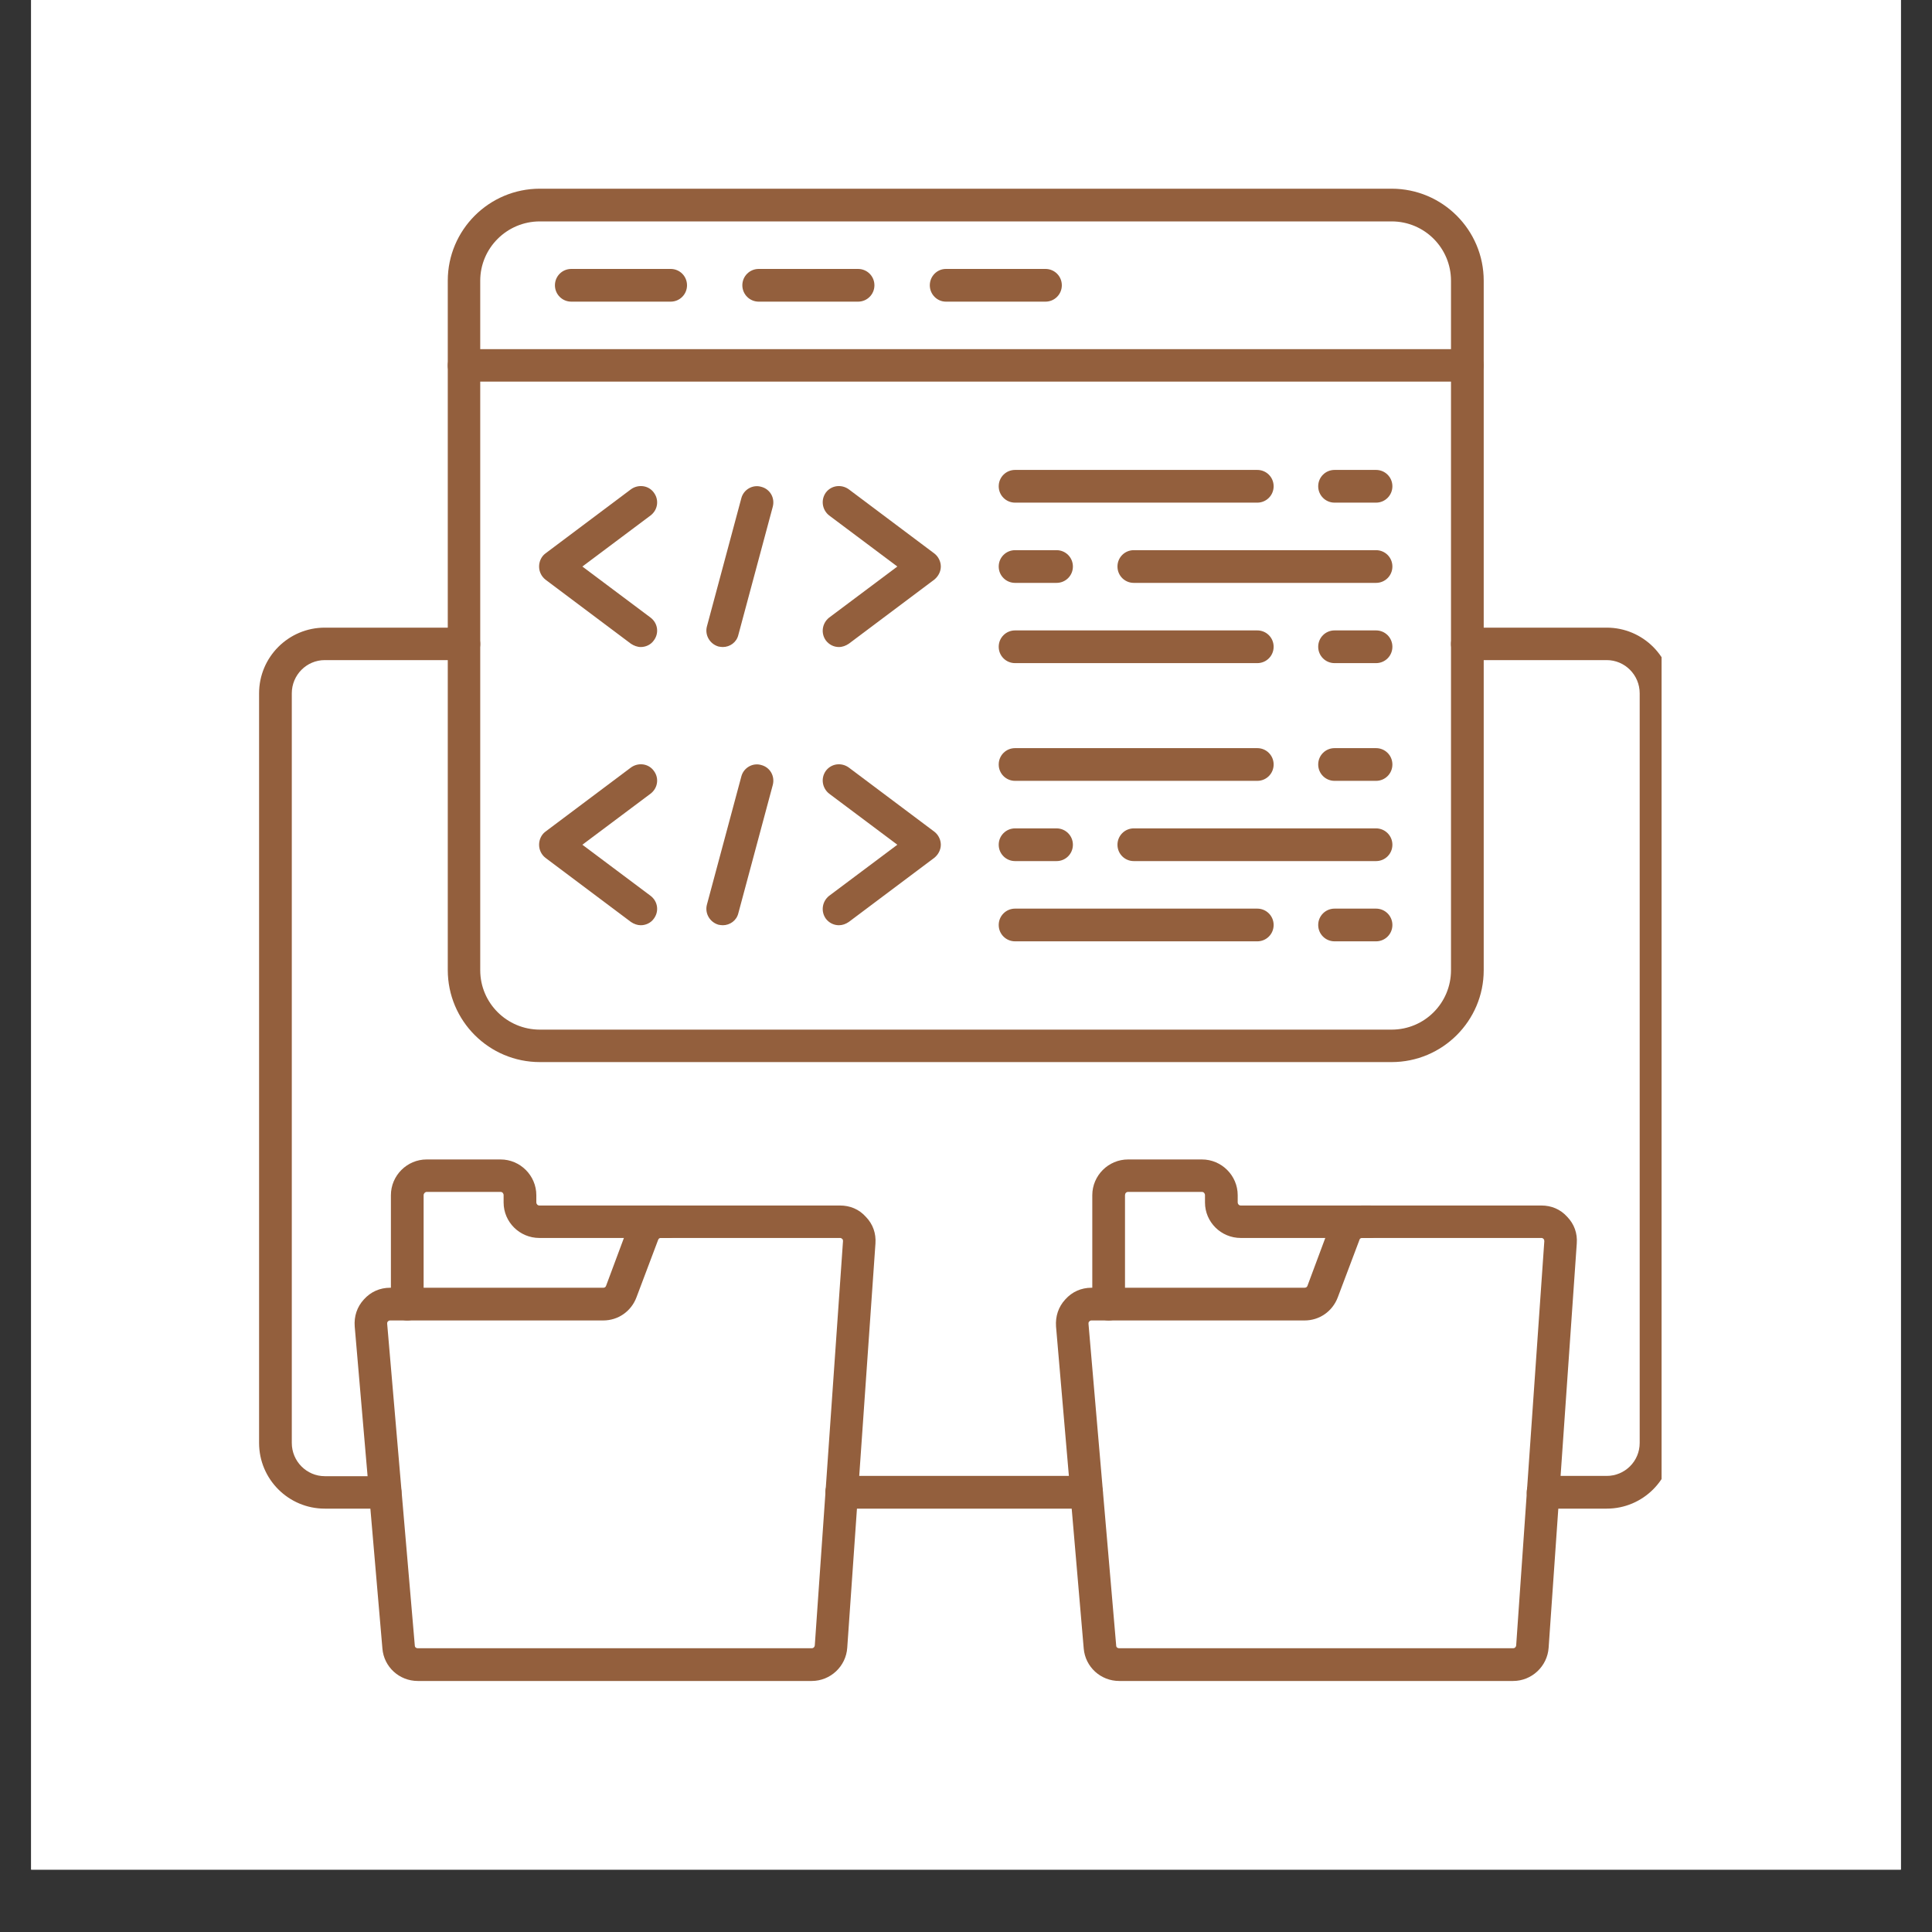
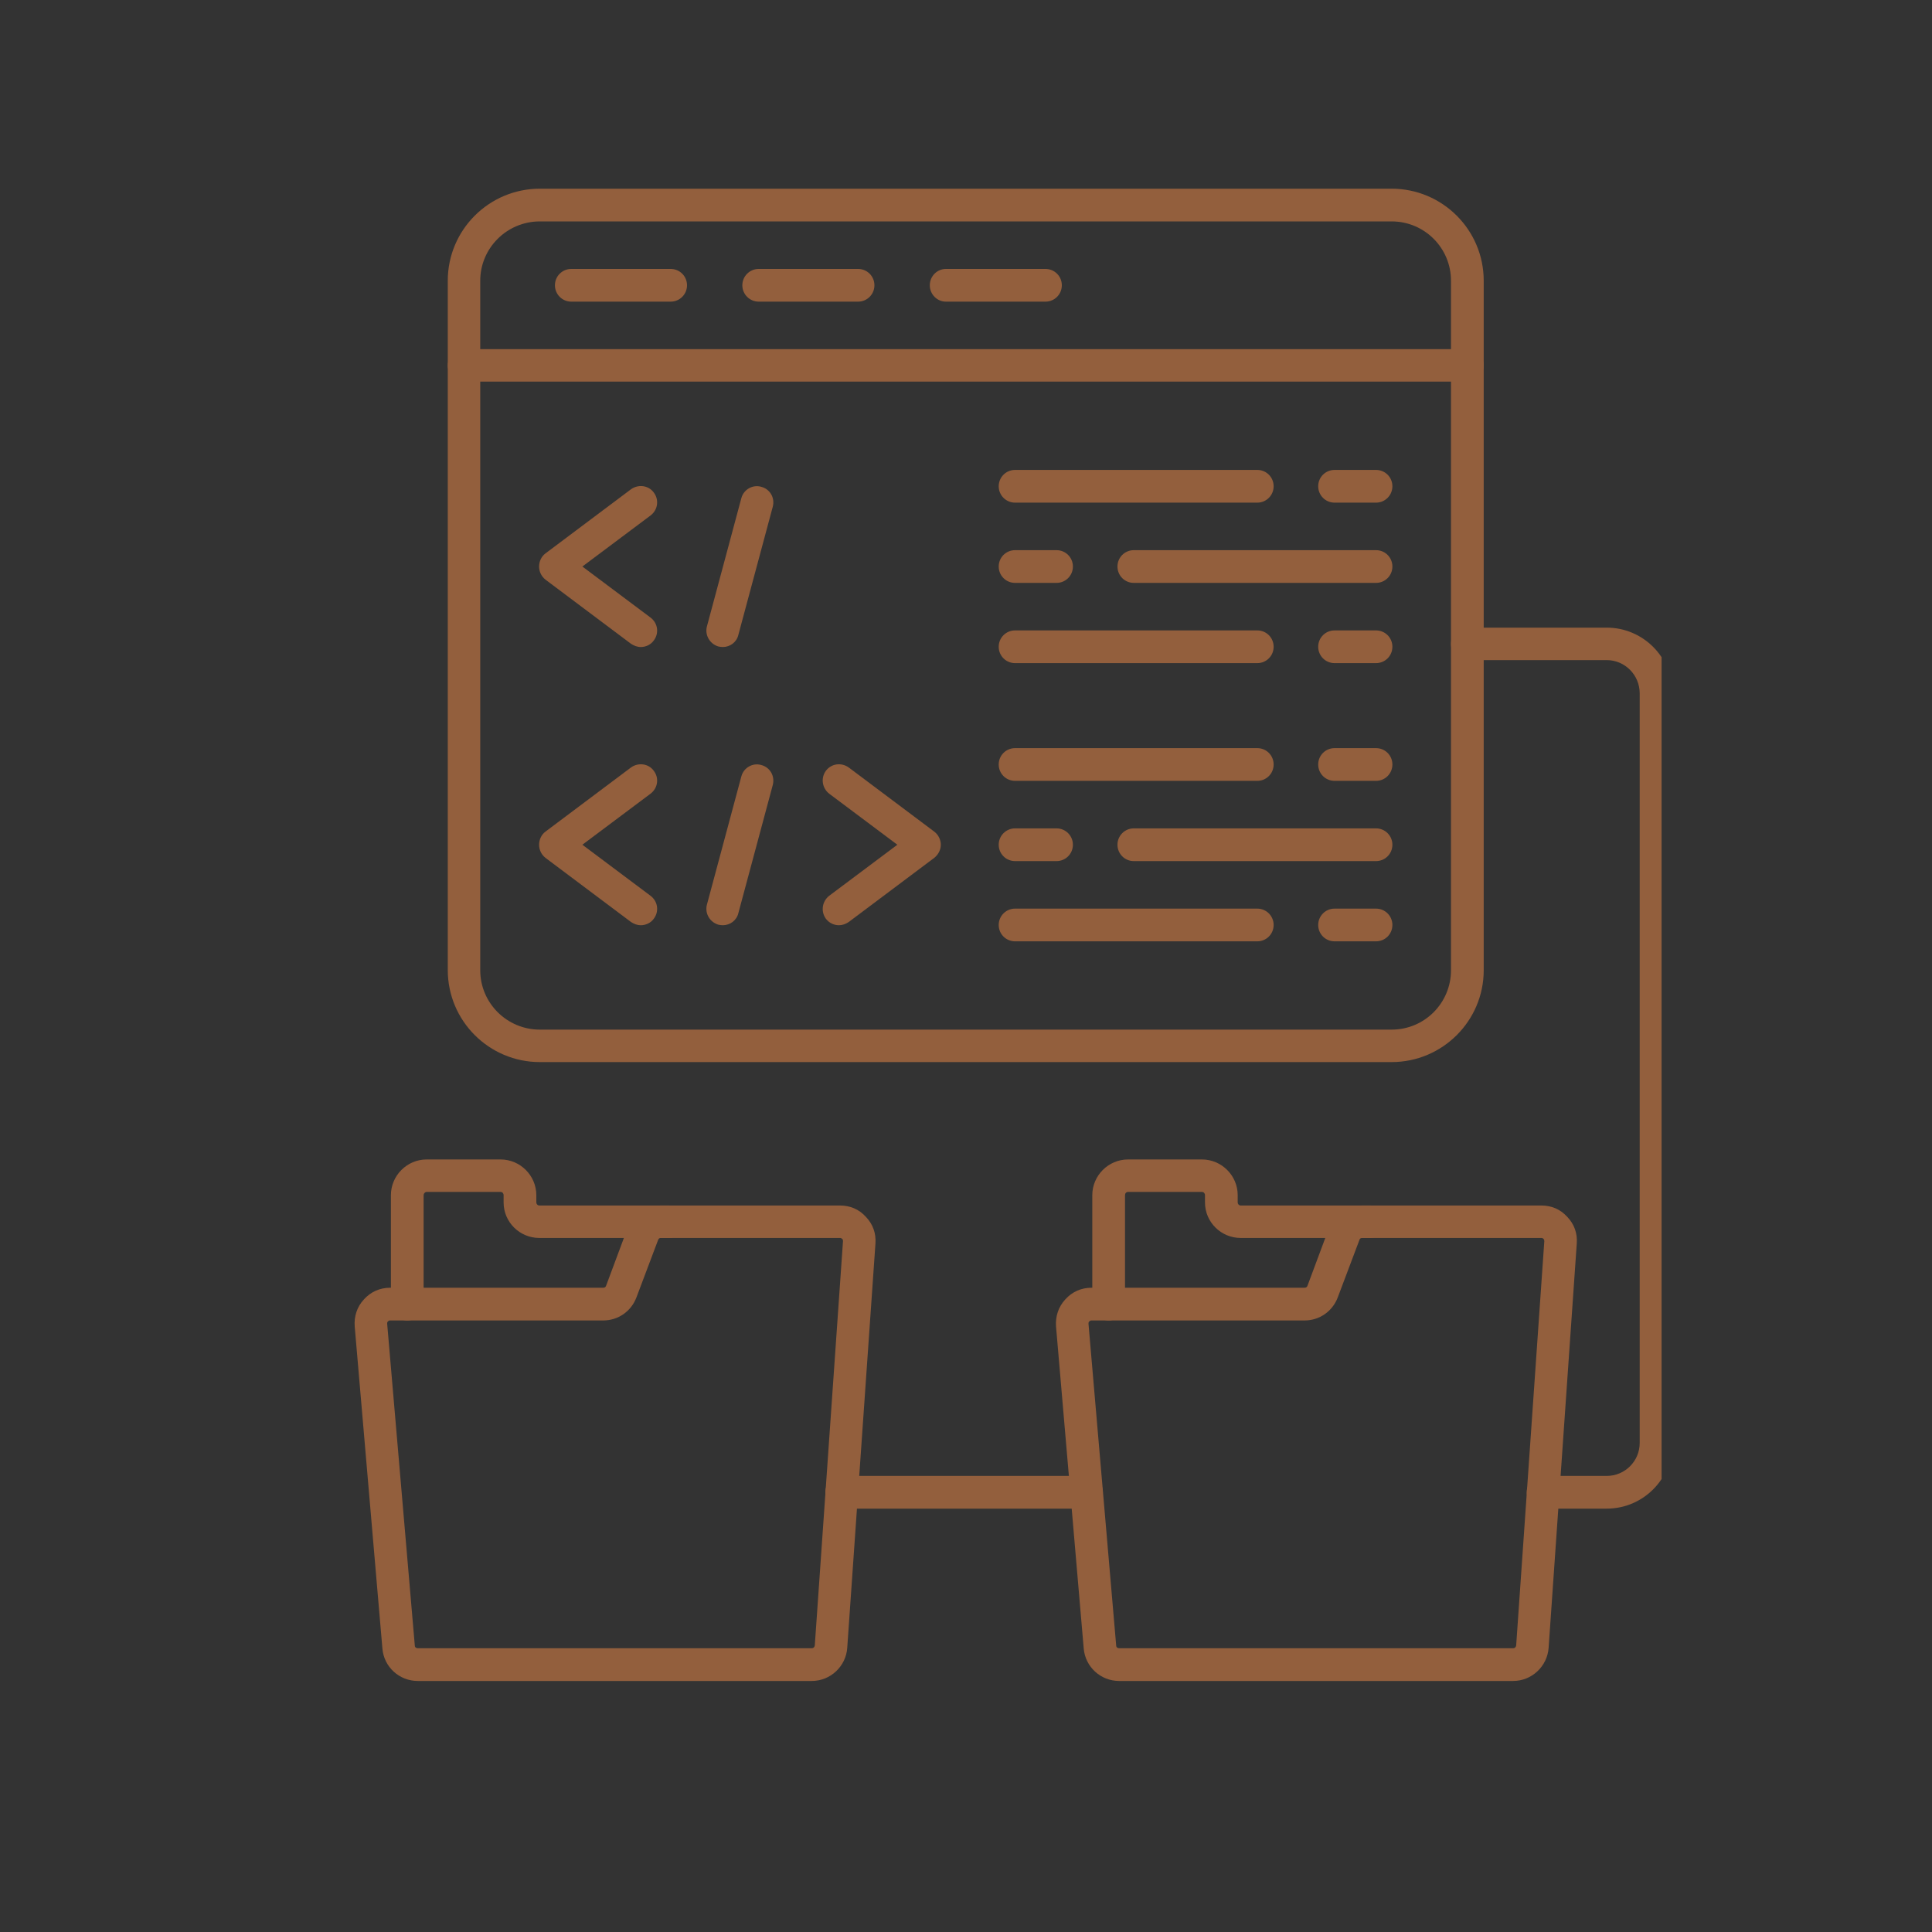
<svg xmlns="http://www.w3.org/2000/svg" width="40" zoomAndPan="magnify" viewBox="0 0 30 30" height="40" preserveAspectRatio="xMidYMid meet" version="1.0">
  <rect x="0" y="0" width="30" height="30" fill="#333333" stroke="none" />
  <defs>
    <clipPath id="a617396cba">
-       <path d="M 0.484 0 L 29.516 0 L 29.516 29.031 L 0.484 29.031 Z M 0.484 0 " clip-rule="nonzero" />
-     </clipPath>
+       </clipPath>
    <clipPath id="96fc4d752f">
      <path d="M 6 2.902 L 24 2.902 L 24 17 L 6 17 Z M 6 2.902 " clip-rule="nonzero" />
    </clipPath>
    <clipPath id="6ad560bab1">
      <path d="M 5 18 L 14 18 L 14 26.129 L 5 26.129 Z M 5 18 " clip-rule="nonzero" />
    </clipPath>
    <clipPath id="641a1ad259">
      <path d="M 16 18 L 25 18 L 25 26.129 L 16 26.129 Z M 16 18 " clip-rule="nonzero" />
    </clipPath>
    <clipPath id="ee796b7ff2">
-       <path d="M 4.027 9 L 8 9 L 8 24 L 4.027 24 Z M 4.027 9 " clip-rule="nonzero" />
-     </clipPath>
+       </clipPath>
    <clipPath id="3c58ceda3f">
      <path d="M 22 9 L 25.801 9 L 25.801 24 L 22 24 Z M 22 9 " clip-rule="nonzero" />
    </clipPath>
  </defs>
  <g clip-path="url(#a617396cba)">
    <path fill="#ffffff" d="M 0.484 0 L 29.516 0 L 29.516 29.031 L 0.484 29.031 Z M 0.484 0 " fill-opacity="1" fill-rule="nonzero" />
    <path fill="#ffffff" d="M 0.484 0 L 29.516 0 L 29.516 29.031 L 0.484 29.031 Z M 0.484 0 " fill-opacity="1" fill-rule="nonzero" />
  </g>
  <g clip-path="url(#96fc4d752f)">
    <path fill="#935f3d" d="M 21.609 16.492 L 8.383 16.492 C 7.594 16.492 6.953 15.852 6.953 15.062 L 6.953 4.359 C 6.953 3.57 7.594 2.93 8.383 2.93 L 21.609 2.93 C 22.398 2.93 23.039 3.57 23.039 4.359 L 23.039 15.066 C 23.039 15.852 22.398 16.492 21.609 16.492 Z M 8.383 3.438 C 7.871 3.438 7.457 3.852 7.457 4.359 L 7.457 15.066 C 7.457 15.574 7.871 15.988 8.383 15.988 L 21.609 15.988 C 22.121 15.988 22.531 15.574 22.531 15.066 L 22.531 4.359 C 22.531 3.852 22.121 3.438 21.609 3.438 Z M 8.383 3.438 " fill-opacity="1" fill-rule="nonzero" />
  </g>
  <path fill="#935f3d" d="M 22.785 5.926 L 7.207 5.926 C 7.066 5.926 6.953 5.812 6.953 5.676 C 6.953 5.535 7.066 5.422 7.207 5.422 L 22.785 5.422 C 22.926 5.422 23.039 5.535 23.039 5.676 C 23.039 5.812 22.926 5.926 22.785 5.926 Z M 22.785 5.926 " fill-opacity="1" fill-rule="nonzero" />
  <path fill="#935f3d" d="M 10.414 4.684 L 8.871 4.684 C 8.73 4.684 8.617 4.57 8.617 4.43 C 8.617 4.289 8.73 4.176 8.871 4.176 L 10.414 4.176 C 10.555 4.176 10.668 4.289 10.668 4.43 C 10.668 4.57 10.555 4.684 10.414 4.684 Z M 10.414 4.684 " fill-opacity="1" fill-rule="nonzero" />
  <path fill="#935f3d" d="M 13.324 4.684 L 11.781 4.684 C 11.641 4.684 11.527 4.57 11.527 4.43 C 11.527 4.289 11.641 4.176 11.781 4.176 L 13.324 4.176 C 13.465 4.176 13.578 4.289 13.578 4.43 C 13.578 4.57 13.465 4.684 13.324 4.684 Z M 13.324 4.684 " fill-opacity="1" fill-rule="nonzero" />
  <path fill="#935f3d" d="M 16.234 4.684 L 14.688 4.684 C 14.551 4.684 14.438 4.57 14.438 4.43 C 14.438 4.289 14.551 4.176 14.688 4.176 L 16.234 4.176 C 16.375 4.176 16.488 4.289 16.488 4.43 C 16.488 4.57 16.375 4.684 16.234 4.684 Z M 16.234 4.684 " fill-opacity="1" fill-rule="nonzero" />
  <path fill="#935f3d" d="M 11.223 10.047 C 11.199 10.047 11.18 10.043 11.156 10.039 C 11.023 10 10.941 9.863 10.977 9.727 L 11.512 7.734 C 11.547 7.602 11.688 7.52 11.82 7.559 C 11.957 7.594 12.035 7.73 12 7.867 L 11.465 9.859 C 11.438 9.973 11.336 10.047 11.223 10.047 Z M 11.223 10.047 " fill-opacity="1" fill-rule="nonzero" />
  <path fill="#935f3d" d="M 9.949 10.047 C 9.898 10.047 9.844 10.027 9.797 9.996 L 8.469 9 C 8.406 8.949 8.371 8.875 8.371 8.797 C 8.371 8.719 8.406 8.641 8.469 8.594 L 9.797 7.598 C 9.91 7.516 10.07 7.535 10.152 7.648 C 10.238 7.762 10.215 7.918 10.102 8.004 L 9.043 8.797 L 10.102 9.59 C 10.215 9.676 10.238 9.832 10.152 9.945 C 10.105 10.012 10.027 10.047 9.949 10.047 Z M 9.949 10.047 " fill-opacity="1" fill-rule="nonzero" />
-   <path fill="#935f3d" d="M 13.027 10.047 C 12.949 10.047 12.875 10.012 12.824 9.945 C 12.742 9.832 12.766 9.676 12.875 9.59 L 13.934 8.797 L 12.875 8.004 C 12.766 7.918 12.742 7.762 12.824 7.648 C 12.91 7.535 13.066 7.516 13.18 7.598 L 14.508 8.594 C 14.57 8.641 14.609 8.719 14.609 8.797 C 14.609 8.875 14.57 8.949 14.508 9 L 13.18 9.996 C 13.133 10.027 13.082 10.047 13.027 10.047 Z M 13.027 10.047 " fill-opacity="1" fill-rule="nonzero" />
  <path fill="#935f3d" d="M 19.523 7.805 L 15.762 7.805 C 15.621 7.805 15.508 7.691 15.508 7.551 C 15.508 7.41 15.621 7.297 15.762 7.297 L 19.523 7.297 C 19.664 7.297 19.777 7.41 19.777 7.551 C 19.777 7.691 19.664 7.805 19.523 7.805 Z M 19.523 7.805 " fill-opacity="1" fill-rule="nonzero" />
  <path fill="#935f3d" d="M 21.367 7.805 L 20.723 7.805 C 20.582 7.805 20.469 7.691 20.469 7.551 C 20.469 7.41 20.582 7.297 20.723 7.297 L 21.367 7.297 C 21.508 7.297 21.621 7.41 21.621 7.551 C 21.621 7.691 21.508 7.805 21.367 7.805 Z M 21.367 7.805 " fill-opacity="1" fill-rule="nonzero" />
  <path fill="#935f3d" d="M 21.367 9.051 L 17.605 9.051 C 17.465 9.051 17.352 8.938 17.352 8.797 C 17.352 8.656 17.465 8.543 17.605 8.543 L 21.367 8.543 C 21.508 8.543 21.621 8.656 21.621 8.797 C 21.621 8.938 21.508 9.051 21.367 9.051 Z M 21.367 9.051 " fill-opacity="1" fill-rule="nonzero" />
  <path fill="#935f3d" d="M 16.406 9.051 L 15.762 9.051 C 15.621 9.051 15.508 8.938 15.508 8.797 C 15.508 8.656 15.621 8.543 15.762 8.543 L 16.406 8.543 C 16.547 8.543 16.66 8.656 16.66 8.797 C 16.66 8.938 16.547 9.051 16.406 9.051 Z M 16.406 9.051 " fill-opacity="1" fill-rule="nonzero" />
  <path fill="#935f3d" d="M 19.523 10.297 L 15.762 10.297 C 15.621 10.297 15.508 10.184 15.508 10.043 C 15.508 9.902 15.621 9.789 15.762 9.789 L 19.523 9.789 C 19.664 9.789 19.777 9.902 19.777 10.043 C 19.777 10.184 19.664 10.297 19.523 10.297 Z M 19.523 10.297 " fill-opacity="1" fill-rule="nonzero" />
  <path fill="#935f3d" d="M 21.367 10.297 L 20.723 10.297 C 20.582 10.297 20.469 10.184 20.469 10.043 C 20.469 9.902 20.582 9.789 20.723 9.789 L 21.367 9.789 C 21.508 9.789 21.621 9.902 21.621 10.043 C 21.621 10.184 21.508 10.297 21.367 10.297 Z M 21.367 10.297 " fill-opacity="1" fill-rule="nonzero" />
  <path fill="#935f3d" d="M 11.223 14.367 C 11.199 14.367 11.18 14.363 11.156 14.359 C 11.023 14.32 10.941 14.184 10.977 14.047 L 11.512 12.055 C 11.547 11.922 11.688 11.84 11.82 11.879 C 11.957 11.914 12.035 12.051 12 12.188 L 11.465 14.18 C 11.438 14.293 11.336 14.367 11.223 14.367 Z M 11.223 14.367 " fill-opacity="1" fill-rule="nonzero" />
  <path fill="#935f3d" d="M 9.949 14.367 C 9.898 14.367 9.844 14.348 9.797 14.316 L 8.469 13.32 C 8.406 13.27 8.371 13.195 8.371 13.117 C 8.371 13.039 8.406 12.961 8.469 12.914 L 9.797 11.918 C 9.91 11.836 10.07 11.855 10.152 11.969 C 10.238 12.082 10.215 12.238 10.102 12.324 L 9.043 13.117 L 10.102 13.91 C 10.215 13.996 10.238 14.152 10.152 14.266 C 10.105 14.332 10.027 14.367 9.949 14.367 Z M 9.949 14.367 " fill-opacity="1" fill-rule="nonzero" />
  <path fill="#935f3d" d="M 13.027 14.367 C 12.949 14.367 12.875 14.332 12.824 14.266 C 12.742 14.152 12.766 13.996 12.875 13.91 L 13.934 13.117 L 12.875 12.324 C 12.766 12.238 12.742 12.082 12.824 11.969 C 12.91 11.855 13.066 11.836 13.18 11.918 L 14.508 12.914 C 14.57 12.961 14.609 13.039 14.609 13.117 C 14.609 13.195 14.57 13.27 14.508 13.32 L 13.18 14.316 C 13.133 14.348 13.082 14.367 13.027 14.367 Z M 13.027 14.367 " fill-opacity="1" fill-rule="nonzero" />
  <path fill="#935f3d" d="M 19.523 12.125 L 15.762 12.125 C 15.621 12.125 15.508 12.012 15.508 11.871 C 15.508 11.73 15.621 11.617 15.762 11.617 L 19.523 11.617 C 19.664 11.617 19.777 11.73 19.777 11.871 C 19.777 12.012 19.664 12.125 19.523 12.125 Z M 19.523 12.125 " fill-opacity="1" fill-rule="nonzero" />
  <path fill="#935f3d" d="M 21.367 12.125 L 20.723 12.125 C 20.582 12.125 20.469 12.012 20.469 11.871 C 20.469 11.73 20.582 11.617 20.723 11.617 L 21.367 11.617 C 21.508 11.617 21.621 11.73 21.621 11.871 C 21.621 12.012 21.508 12.125 21.367 12.125 Z M 21.367 12.125 " fill-opacity="1" fill-rule="nonzero" />
  <path fill="#935f3d" d="M 21.367 13.371 L 17.605 13.371 C 17.465 13.371 17.352 13.258 17.352 13.117 C 17.352 12.977 17.465 12.863 17.605 12.863 L 21.367 12.863 C 21.508 12.863 21.621 12.977 21.621 13.117 C 21.621 13.258 21.508 13.371 21.367 13.371 Z M 21.367 13.371 " fill-opacity="1" fill-rule="nonzero" />
  <path fill="#935f3d" d="M 16.406 13.371 L 15.762 13.371 C 15.621 13.371 15.508 13.258 15.508 13.117 C 15.508 12.977 15.621 12.863 15.762 12.863 L 16.406 12.863 C 16.547 12.863 16.66 12.977 16.66 13.117 C 16.66 13.258 16.547 13.371 16.406 13.371 Z M 16.406 13.371 " fill-opacity="1" fill-rule="nonzero" />
  <path fill="#935f3d" d="M 19.523 14.617 L 15.762 14.617 C 15.621 14.617 15.508 14.504 15.508 14.363 C 15.508 14.223 15.621 14.109 15.762 14.109 L 19.523 14.109 C 19.664 14.109 19.777 14.223 19.777 14.363 C 19.777 14.504 19.664 14.617 19.523 14.617 Z M 19.523 14.617 " fill-opacity="1" fill-rule="nonzero" />
  <path fill="#935f3d" d="M 21.367 14.617 L 20.723 14.617 C 20.582 14.617 20.469 14.504 20.469 14.363 C 20.469 14.223 20.582 14.109 20.723 14.109 L 21.367 14.109 C 21.508 14.109 21.621 14.223 21.621 14.363 C 21.621 14.504 21.508 14.617 21.367 14.617 Z M 21.367 14.617 " fill-opacity="1" fill-rule="nonzero" />
  <g clip-path="url(#6ad560bab1)">
    <path fill="#935f3d" d="M 12.605 26.102 L 6.488 26.102 C 6.199 26.102 5.961 25.883 5.938 25.598 L 5.508 20.598 C 5.496 20.441 5.543 20.293 5.652 20.176 C 5.758 20.059 5.898 19.996 6.059 19.996 L 9.367 19.996 C 9.387 19.996 9.402 19.988 9.41 19.969 L 9.742 19.078 C 9.824 18.859 10.027 18.719 10.262 18.719 L 13.043 18.719 C 13.199 18.719 13.34 18.777 13.445 18.895 C 13.555 19.008 13.605 19.152 13.594 19.309 L 13.156 25.586 C 13.137 25.875 12.895 26.102 12.605 26.102 Z M 6.059 20.504 C 6.043 20.504 6.035 20.508 6.023 20.52 C 6.012 20.531 6.012 20.539 6.012 20.555 L 6.441 25.551 C 6.441 25.578 6.461 25.594 6.488 25.594 L 12.605 25.594 C 12.629 25.594 12.648 25.578 12.652 25.551 L 13.09 19.273 C 13.09 19.258 13.09 19.25 13.078 19.238 C 13.066 19.227 13.059 19.223 13.043 19.223 L 10.262 19.223 C 10.238 19.223 10.227 19.234 10.219 19.254 L 9.883 20.145 C 9.801 20.363 9.598 20.504 9.367 20.504 Z M 6.059 20.504 " fill-opacity="1" fill-rule="nonzero" />
  </g>
  <path fill="#935f3d" d="M 6.324 20.504 C 6.184 20.504 6.07 20.391 6.07 20.25 L 6.07 18.559 C 6.07 18.254 6.32 18.004 6.625 18.004 L 7.773 18.004 C 8.078 18.004 8.328 18.254 8.328 18.559 L 8.328 18.672 C 8.328 18.695 8.348 18.719 8.375 18.719 L 10.383 18.719 C 10.523 18.719 10.637 18.832 10.637 18.973 C 10.637 19.109 10.523 19.223 10.383 19.223 L 8.375 19.223 C 8.07 19.223 7.82 18.977 7.82 18.672 L 7.82 18.559 C 7.82 18.531 7.801 18.508 7.773 18.508 L 6.625 18.508 C 6.602 18.508 6.578 18.531 6.578 18.559 L 6.578 20.25 C 6.578 20.391 6.465 20.504 6.324 20.504 Z M 6.324 20.504 " fill-opacity="1" fill-rule="nonzero" />
  <g clip-path="url(#641a1ad259)">
    <path fill="#935f3d" d="M 23.496 26.102 L 17.379 26.102 C 17.09 26.102 16.852 25.883 16.828 25.598 L 16.398 20.598 C 16.387 20.441 16.434 20.293 16.543 20.176 C 16.648 20.059 16.789 19.996 16.949 19.996 L 20.254 19.996 C 20.277 19.996 20.293 19.988 20.301 19.969 L 20.633 19.078 C 20.715 18.859 20.918 18.719 21.152 18.719 L 23.934 18.719 C 24.09 18.719 24.23 18.777 24.336 18.895 C 24.445 19.008 24.496 19.152 24.484 19.309 L 24.047 25.586 C 24.027 25.875 23.785 26.102 23.496 26.102 Z M 16.949 20.504 C 16.934 20.504 16.926 20.508 16.914 20.52 C 16.902 20.531 16.902 20.539 16.902 20.555 L 17.332 25.551 C 17.332 25.578 17.352 25.594 17.379 25.594 L 23.496 25.594 C 23.52 25.594 23.539 25.578 23.543 25.551 L 23.98 19.273 C 23.98 19.258 23.977 19.25 23.969 19.238 C 23.957 19.227 23.949 19.223 23.934 19.223 L 21.152 19.223 C 21.129 19.223 21.113 19.234 21.109 19.254 L 20.773 20.145 C 20.691 20.363 20.488 20.504 20.258 20.504 Z M 16.949 20.504 " fill-opacity="1" fill-rule="nonzero" />
  </g>
  <path fill="#935f3d" d="M 17.215 20.504 C 17.074 20.504 16.961 20.391 16.961 20.25 L 16.961 18.559 C 16.961 18.254 17.211 18.004 17.516 18.004 L 18.664 18.004 C 18.969 18.004 19.219 18.254 19.219 18.559 L 19.219 18.672 C 19.219 18.695 19.238 18.719 19.266 18.719 L 21.273 18.719 C 21.414 18.719 21.527 18.832 21.527 18.973 C 21.527 19.109 21.414 19.223 21.273 19.223 L 19.266 19.223 C 18.961 19.223 18.711 18.977 18.711 18.672 L 18.711 18.559 C 18.711 18.531 18.691 18.508 18.664 18.508 L 17.516 18.508 C 17.488 18.508 17.469 18.531 17.469 18.559 L 17.469 20.25 C 17.469 20.391 17.355 20.504 17.215 20.504 Z M 17.215 20.504 " fill-opacity="1" fill-rule="nonzero" />
  <g clip-path="url(#ee796b7ff2)">
    <path fill="#935f3d" d="M 5.984 23.426 L 5.043 23.426 C 4.48 23.426 4.023 22.969 4.023 22.406 L 4.023 10.766 C 4.023 10.203 4.48 9.746 5.043 9.746 L 7.207 9.746 C 7.344 9.746 7.457 9.859 7.457 10 C 7.457 10.137 7.344 10.25 7.207 10.25 L 5.043 10.25 C 4.762 10.25 4.531 10.48 4.531 10.766 L 4.531 22.406 C 4.531 22.691 4.762 22.922 5.043 22.922 L 5.984 22.922 C 6.121 22.922 6.234 23.035 6.234 23.172 C 6.234 23.312 6.121 23.426 5.984 23.426 Z M 5.984 23.426 " fill-opacity="1" fill-rule="nonzero" />
  </g>
  <g clip-path="url(#3c58ceda3f)">
    <path fill="#935f3d" d="M 24.949 23.426 L 23.961 23.426 C 23.82 23.426 23.707 23.312 23.707 23.172 C 23.707 23.031 23.82 22.918 23.961 22.918 L 24.949 22.918 C 25.23 22.918 25.461 22.691 25.461 22.406 L 25.461 10.766 C 25.461 10.48 25.23 10.25 24.949 10.25 L 22.785 10.25 C 22.645 10.25 22.531 10.137 22.531 10 C 22.531 9.859 22.645 9.746 22.785 9.746 L 24.949 9.746 C 25.512 9.746 25.969 10.203 25.969 10.766 L 25.969 22.406 C 25.969 22.969 25.512 23.426 24.949 23.426 Z M 24.949 23.426 " fill-opacity="1" fill-rule="nonzero" />
  </g>
  <path fill="#935f3d" d="M 16.871 23.426 L 13.07 23.426 C 12.93 23.426 12.816 23.312 12.816 23.172 C 12.816 23.031 12.93 22.918 13.07 22.918 L 16.871 22.918 C 17.012 22.918 17.125 23.031 17.125 23.172 C 17.125 23.312 17.012 23.426 16.871 23.426 Z M 16.871 23.426 " fill-opacity="1" fill-rule="nonzero" />
</svg>